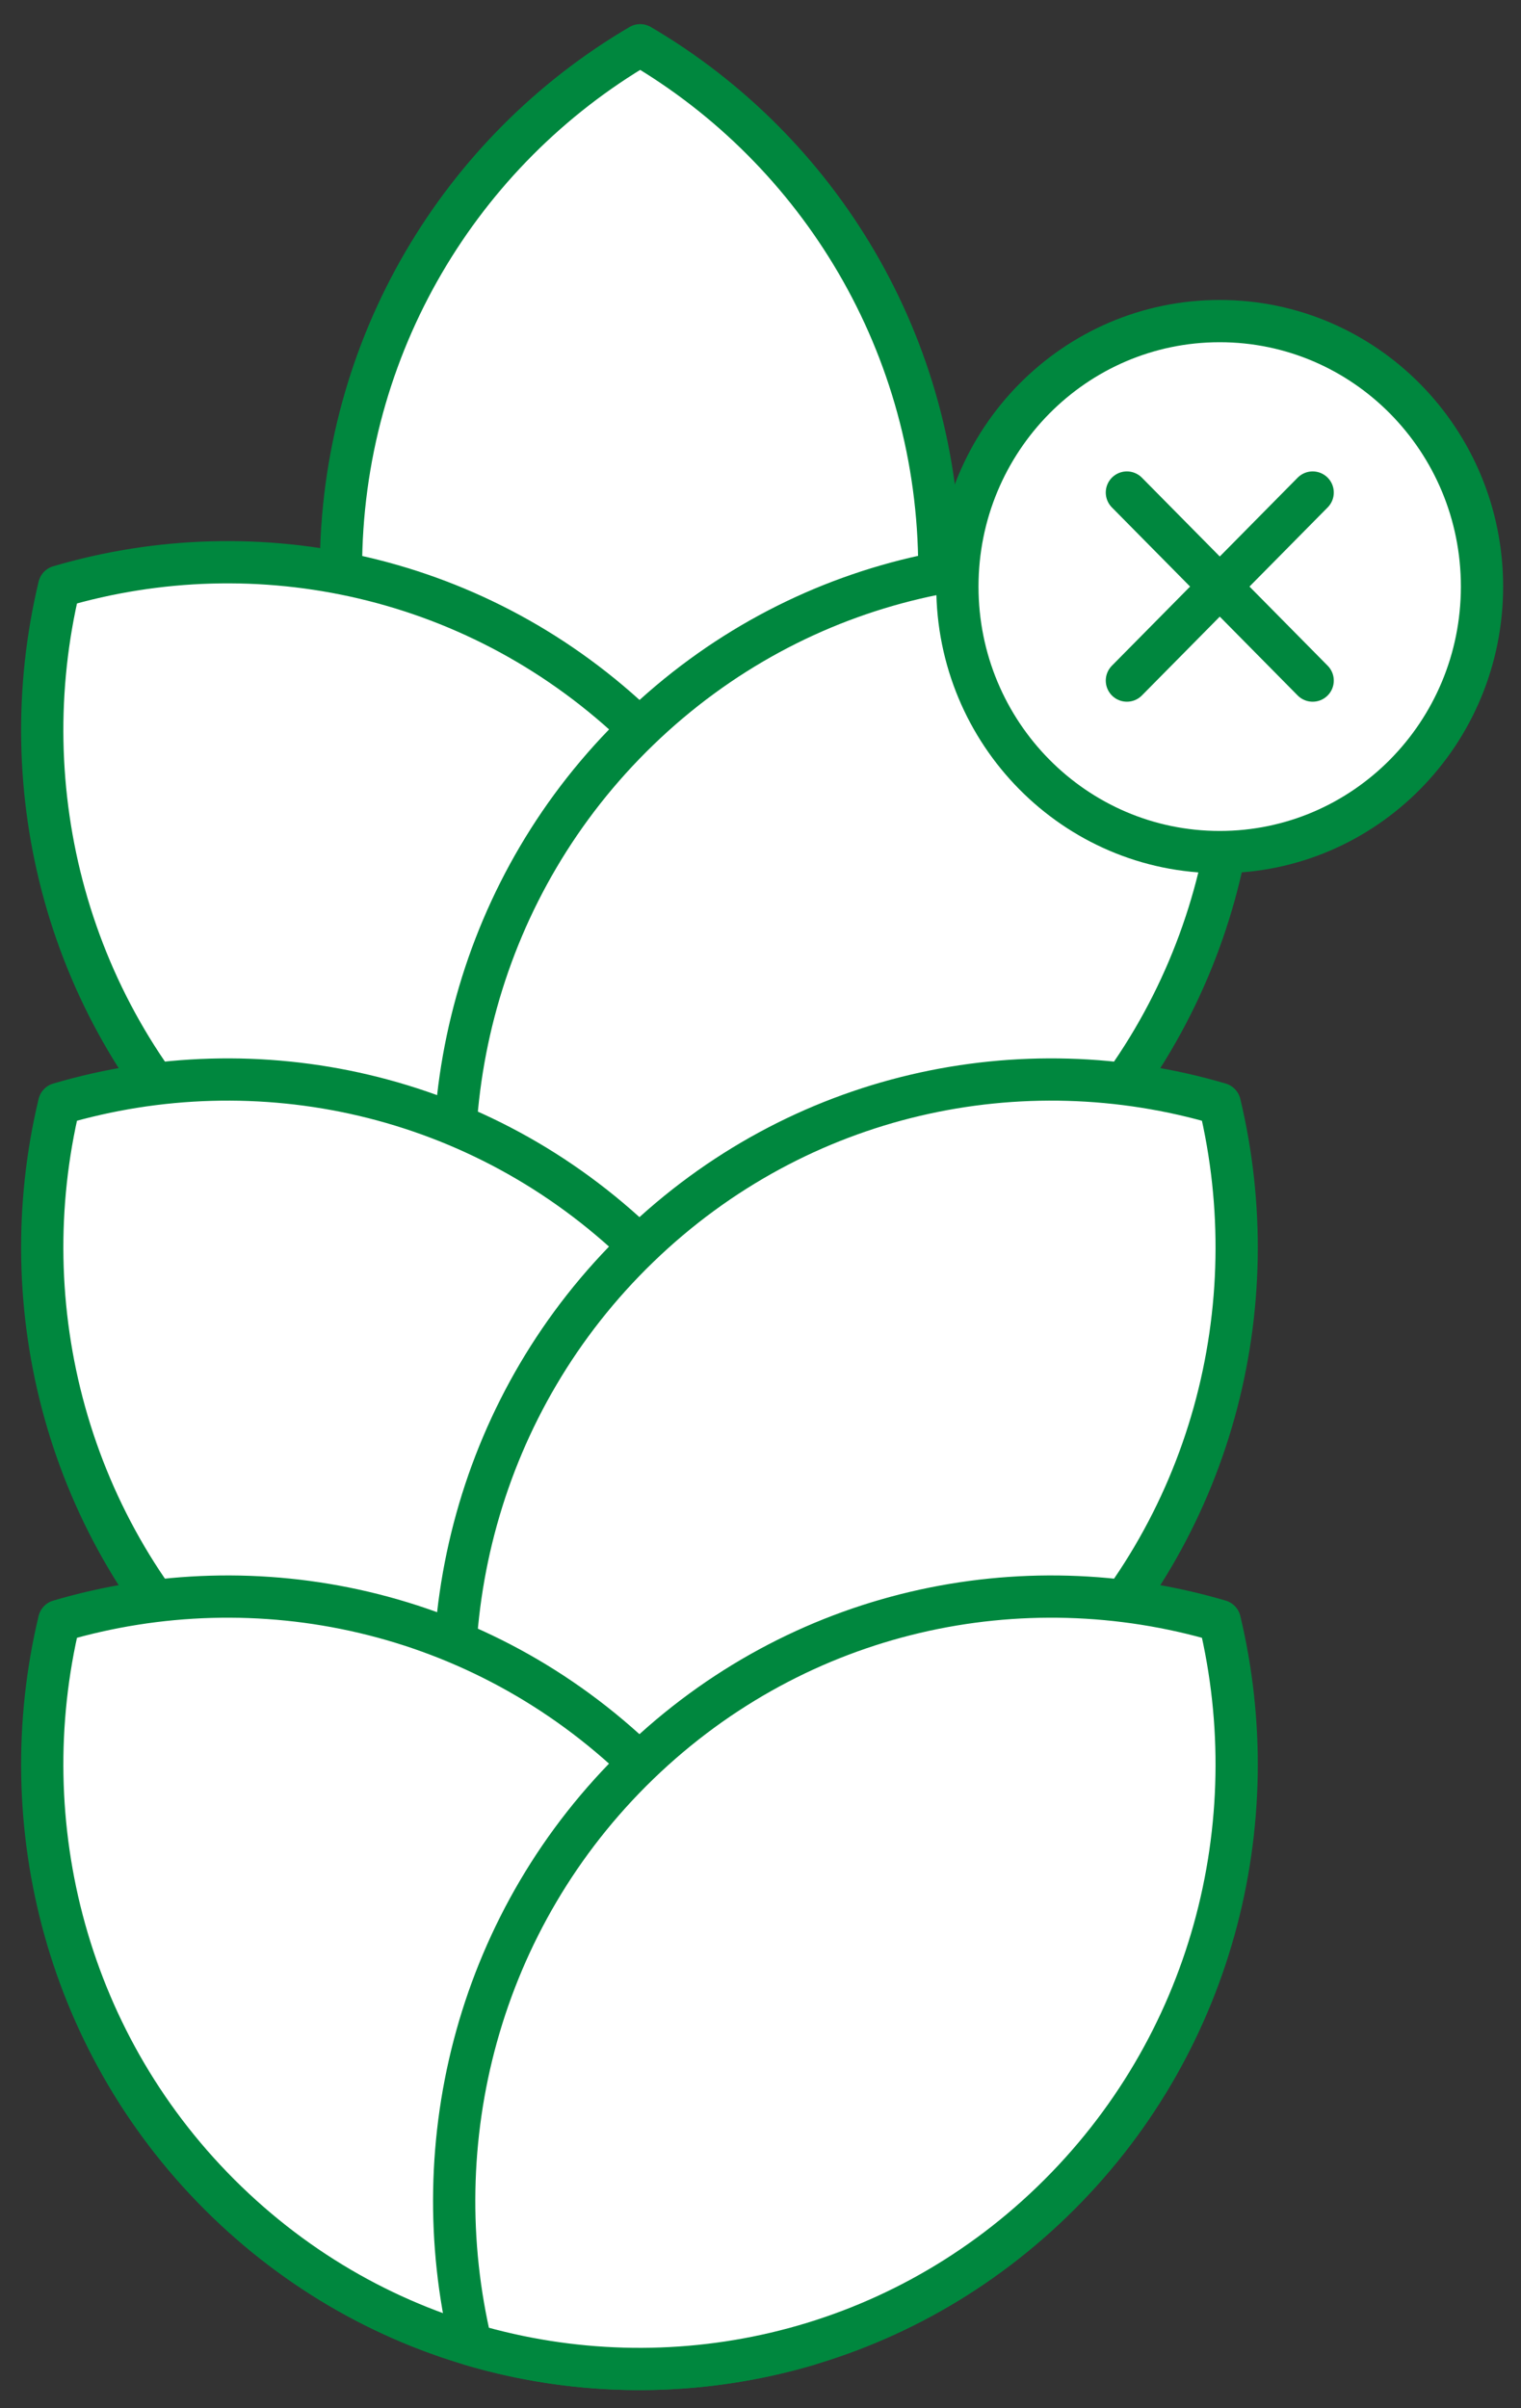
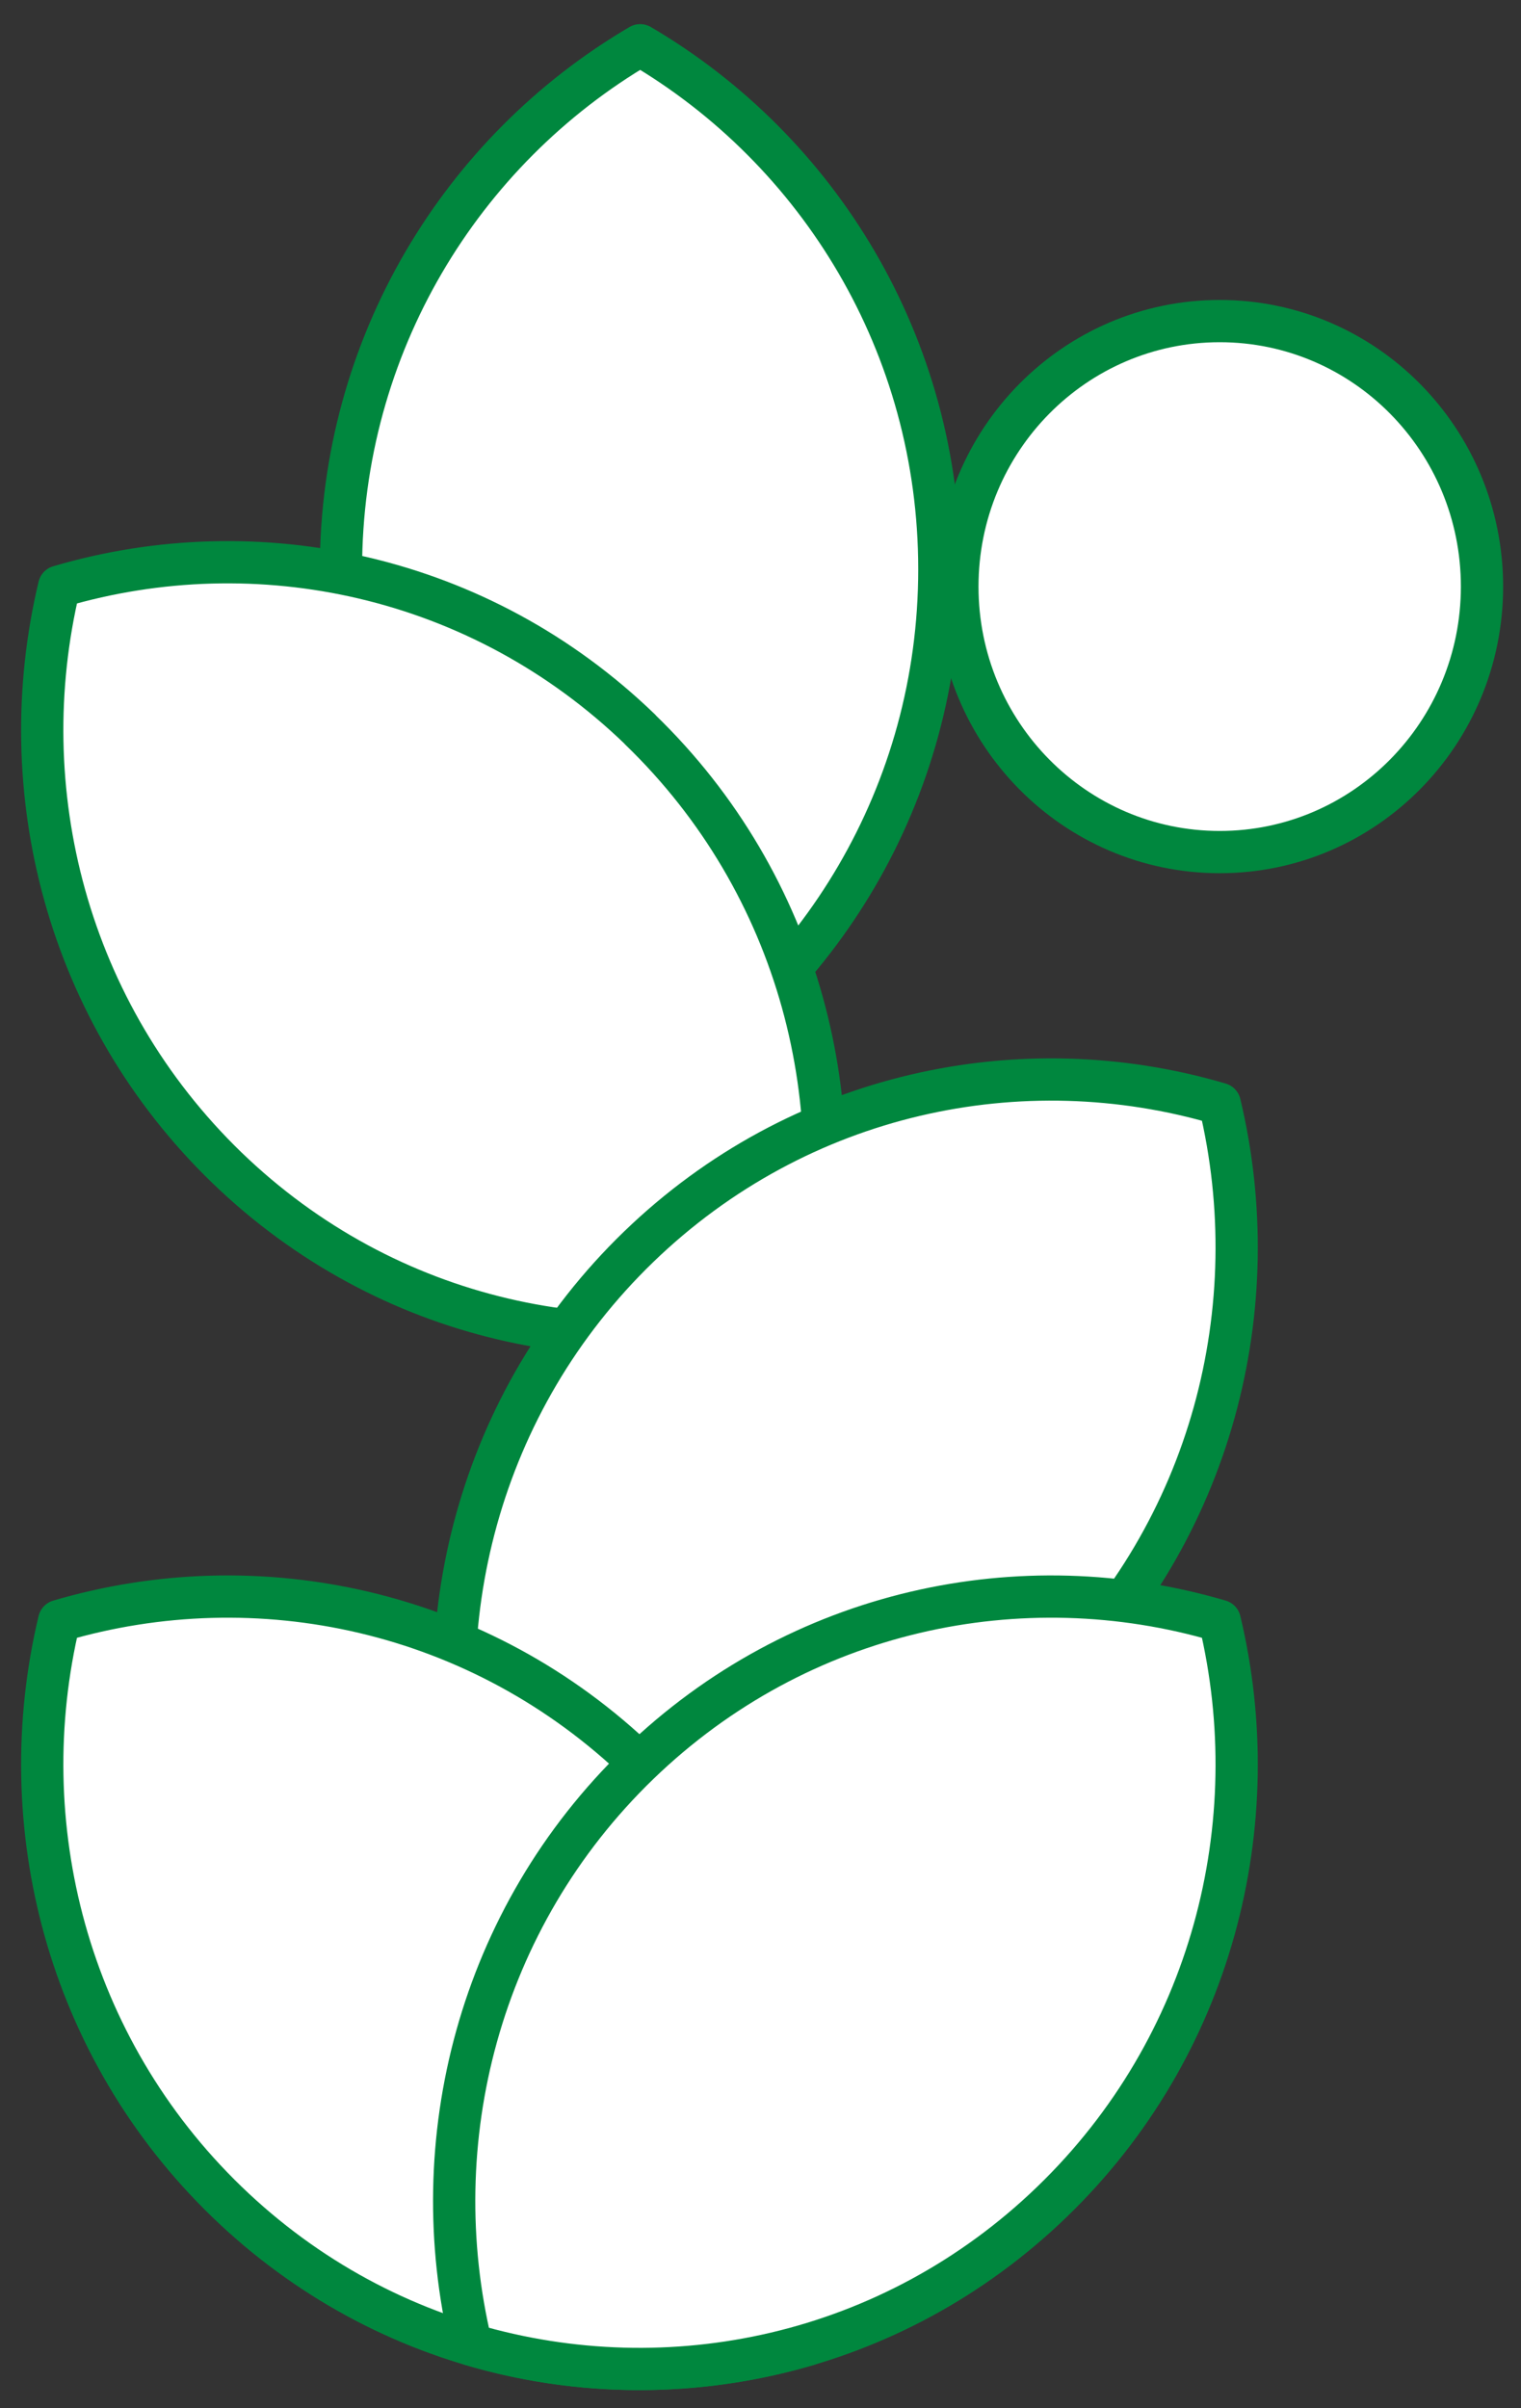
<svg xmlns="http://www.w3.org/2000/svg" width="36" height="57" viewBox="0 0 36 57" fill="none">
  <rect x="0" y="0" width="36" height="57" fill="#333333" stroke="none" />
  <path d="M22.233 13.475C22.233 18.776 19.382 23.397 15.152 25.878C10.922 23.397 8.07 18.78 8.07 13.475C8.07 8.173 10.922 3.553 15.152 1.071C19.382 3.553 22.233 8.169 22.233 13.475Z" fill="white" stroke="#00873E" stroke-linecap="round" stroke-linejoin="round" />
  <path d="M15.151 17.269C18.941 20.931 20.27 26.212 19.12 31.019C14.429 32.402 9.159 31.299 5.369 27.637C1.58 23.97 0.25 18.694 1.4 13.883C6.091 12.5 11.361 13.603 15.151 17.265V17.269Z" fill="white" stroke="#00873E" stroke-linecap="round" stroke-linejoin="round" />
-   <path d="M15.119 17.269C11.33 20.931 10 26.212 11.15 31.018C15.841 32.402 21.111 31.299 24.901 27.637C28.691 23.974 30.02 18.693 28.87 13.887C24.179 12.504 18.909 13.607 15.119 17.269Z" fill="white" stroke="#00873E" stroke-linecap="round" stroke-linejoin="round" />
-   <path d="M15.151 29.508C18.941 33.17 20.27 38.452 19.12 43.258C14.429 44.641 9.159 43.538 5.369 39.876C1.58 36.209 0.25 30.933 1.4 26.127C6.091 24.743 11.361 25.846 15.151 29.508Z" fill="white" stroke="#00873E" stroke-linecap="round" stroke-linejoin="round" />
  <path d="M15.119 29.508C11.33 33.17 10 38.452 11.15 43.258C15.841 44.641 21.111 43.538 24.901 39.876C28.691 36.214 30.02 30.933 28.87 26.127C24.179 24.743 18.909 25.846 15.119 29.508Z" fill="white" stroke="#00873E" stroke-linecap="round" stroke-linejoin="round" />
  <path d="M15.151 41.746C18.941 45.409 20.27 50.69 19.12 55.496C14.429 56.879 9.159 55.777 5.369 52.114C1.58 48.452 0.25 43.171 1.4 38.365C6.091 36.982 11.361 38.084 15.151 41.746Z" fill="white" stroke="#00873E" stroke-linecap="round" stroke-linejoin="round" />
  <path d="M15.119 41.746C11.33 45.409 10 50.69 11.15 55.496C15.841 56.879 21.111 55.777 24.901 52.114C28.691 48.452 30.02 43.171 28.87 38.365C24.179 36.982 18.909 38.084 15.119 41.746Z" fill="white" stroke="#00873E" stroke-linecap="round" stroke-linejoin="round" />
  <path d="M28.869 20.168C32.297 20.168 35.077 17.355 35.077 13.884C35.077 10.413 32.297 7.6 28.869 7.6C25.44 7.6 22.66 10.413 22.66 13.884C22.66 17.355 25.44 20.168 28.869 20.168Z" fill="white" stroke="#00873E" stroke-linecap="round" stroke-linejoin="round" />
-   <path d="M31.069 11.658L26.672 16.109" stroke="#00873E" stroke-linecap="round" stroke-linejoin="round" />
-   <path d="M31.069 16.109L26.672 11.658" stroke="#00873E" stroke-linecap="round" stroke-linejoin="round" />
</svg>